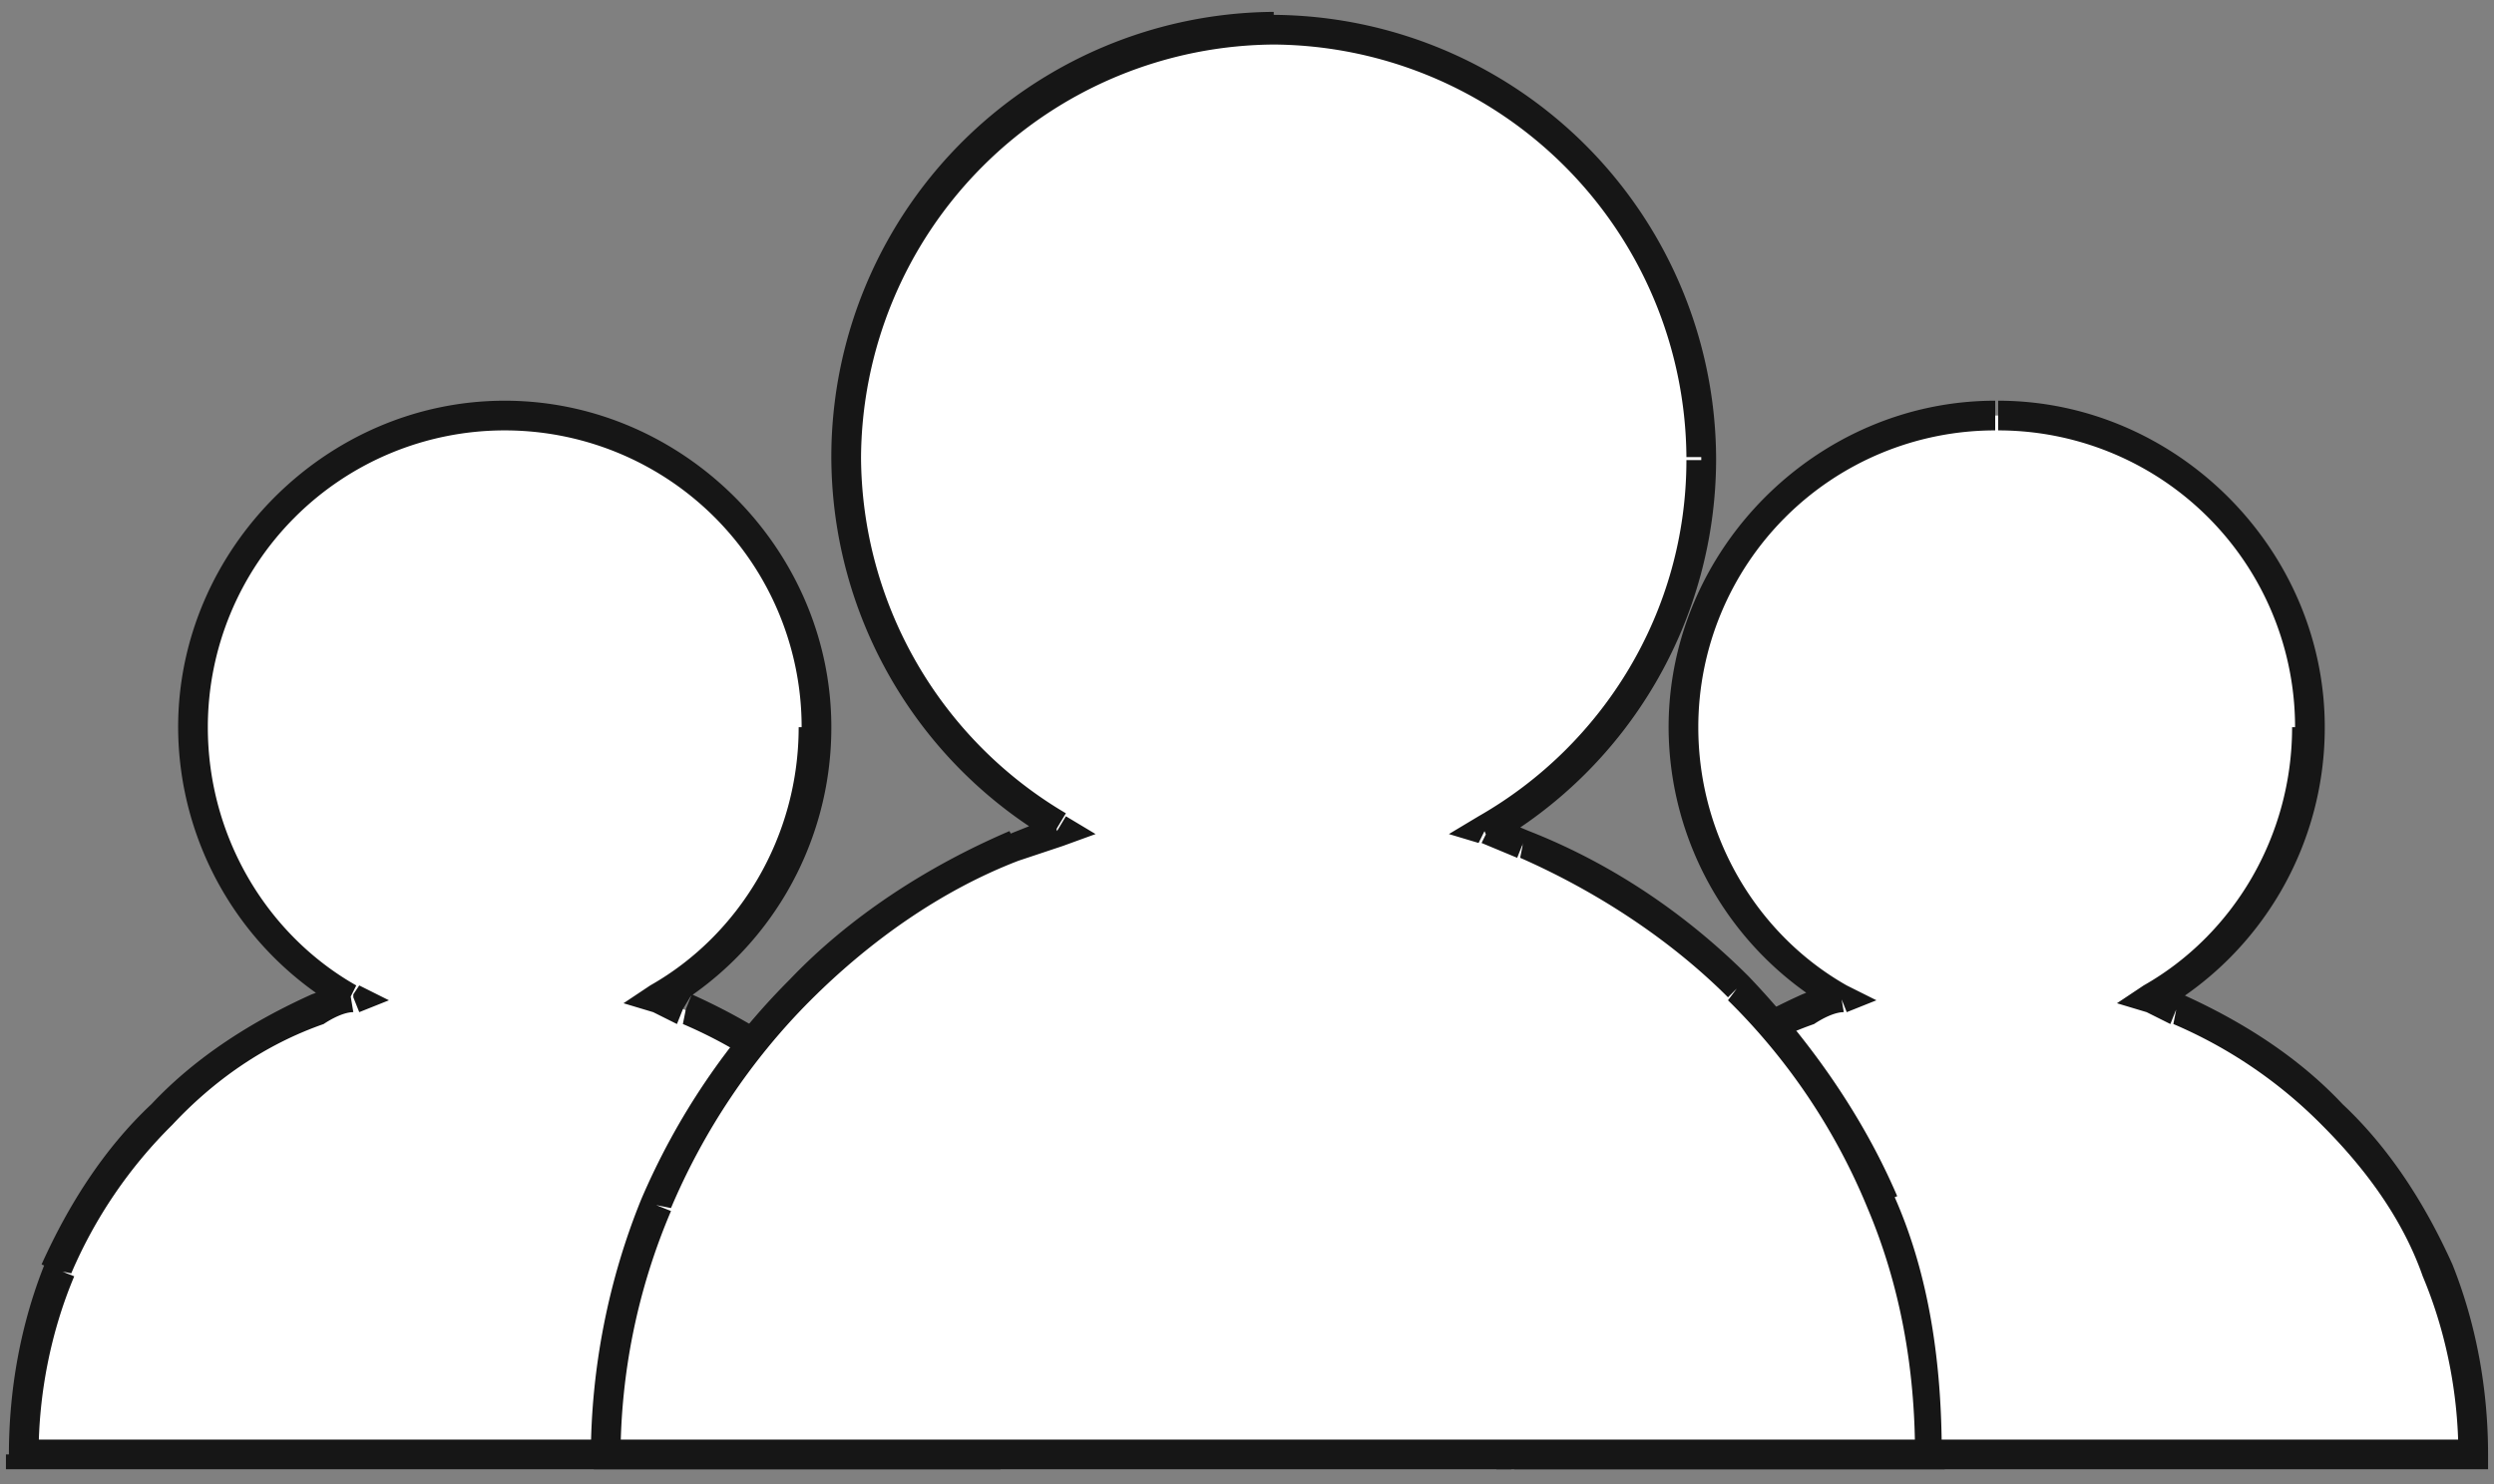
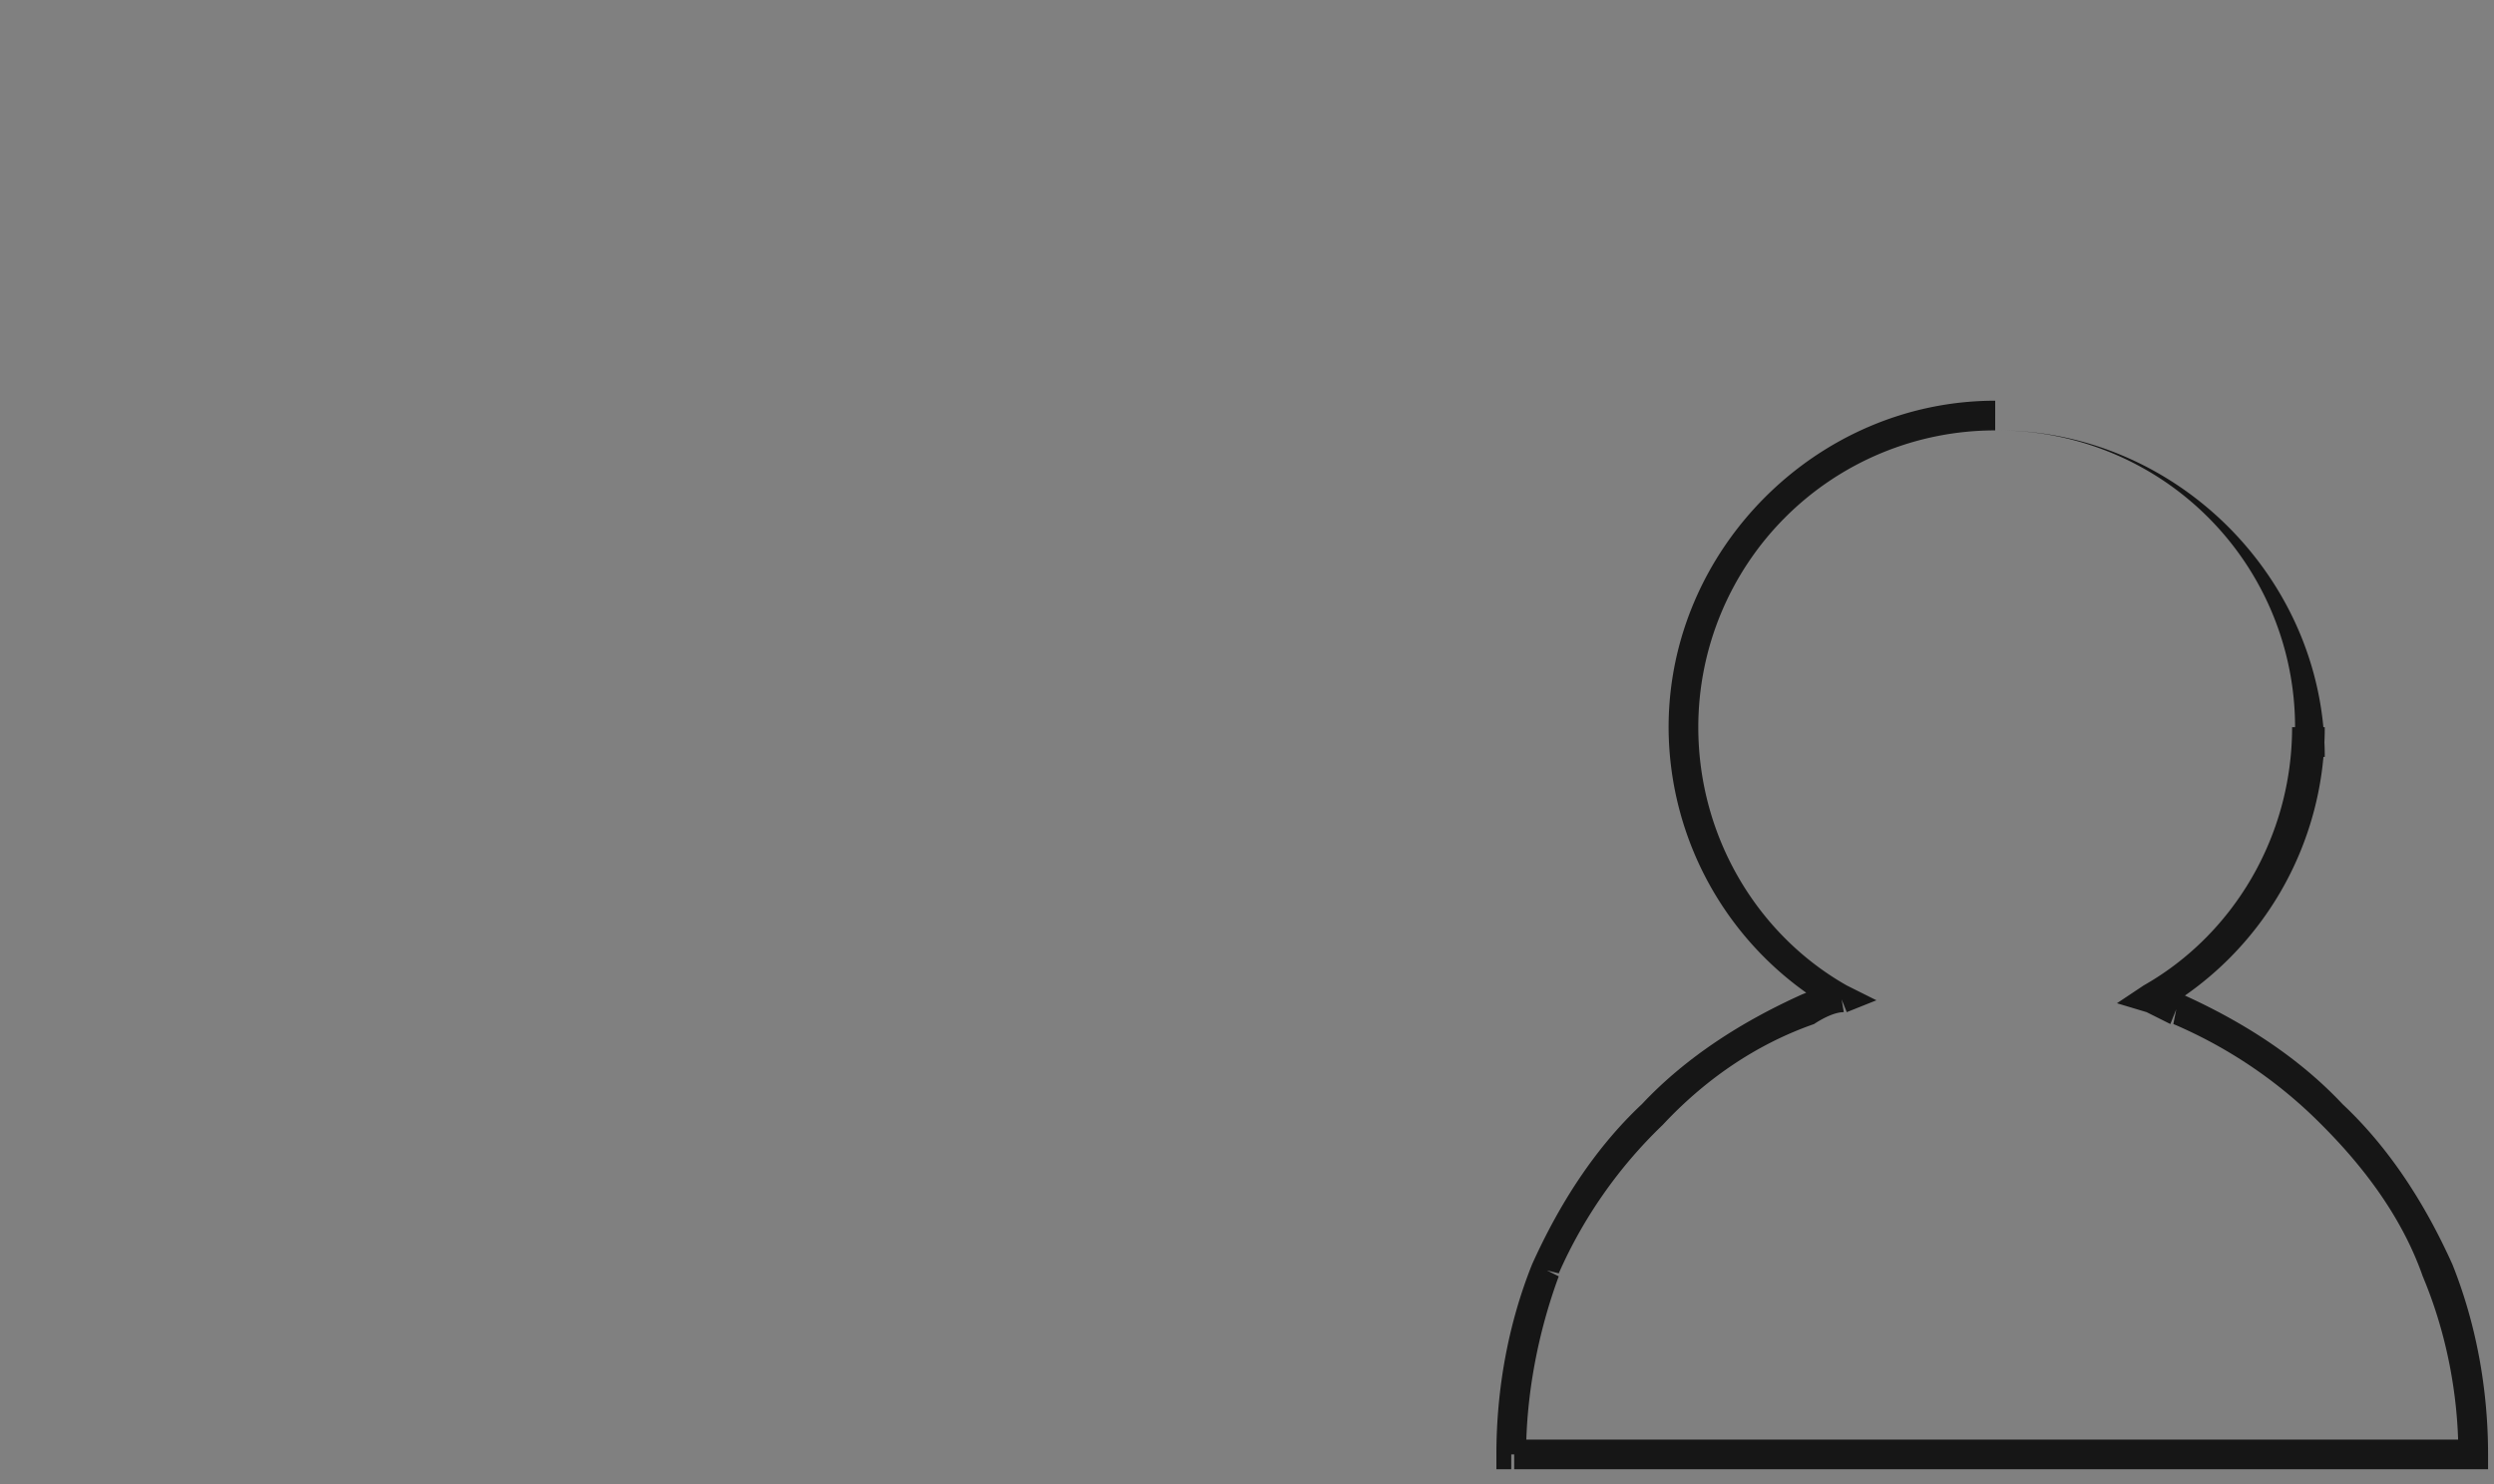
<svg xmlns="http://www.w3.org/2000/svg" viewBox="0 0 84 50" fill="none">
  <rect x="0" y="0" width="84" height="50" fill="#808080" stroke="none" />
-   <path d="M17 14a10.5 10.5 0 0 0-5.2 19.6A16.3 16.3 0 0 0 .7 49h32.5a16.2 16.2 0 0 0-11-15.3A10.5 10.5 0 0 0 17.1 14Z" fill="#fff" />
-   <path d="M17 14v-.5.5ZM6.6 24.5H6h.5Zm5.3 9 .2-.3 1 .5-1 .4-.2-.5Zm-1.1.5-.2-.5.2.5Zm-5.3 3.5-.3-.3.3.3ZM2 42.8l-.5-.2.5.2ZM.7 49v.5H.2V49h.5Zm32.5 0h.5v.5h-.5V49Zm-1.3-6.2.5-.2-.5.2Zm-3.5-5.3.3-.3-.3.3ZM23 34l.2-.5-.2.5Zm-.9-.3-.1.4-1-.3.9-.6.2.5Zm5.4-9.2h.5-.5ZM17 14v.5a10 10 0 0 0-10 10H6c0-6 5-11 11-11v.5ZM6.5 24.5H7c0 3.7 2 7 5 8.7l-.2.4-.3.4A11 11 0 0 1 6 24.5h.5Zm5.3 9 .1.6c-.3 0-.7.2-1 .4l-.2-.5-.2-.5 1.1-.4.2.5Zm-1.1.5.2.5c-2 .7-3.7 1.9-5.1 3.4l-.4-.4-.3-.3c1.5-1.6 3.4-2.8 5.4-3.7l.2.5Zm-5.3 3.5.4.4a15.7 15.7 0 0 0-3.4 5l-.5-.1-.5-.2c.9-2 2.1-3.9 3.7-5.4l.3.3ZM2 42.8l.5.2c-.8 1.9-1.2 4-1.2 6h-1c0-2.2.4-4.4 1.2-6.4l.5.2ZM.7 49v-.5h32.5v1H.7V49Zm32.5 0h-.5c0-2-.5-4.1-1.2-6l.4-.2.5-.2c.8 2 1.3 4.2 1.3 6.4h-.5Zm-1.3-6.2-.4.2c-.8-2-2-3.7-3.5-5.1l.4-.4.3-.3c1.6 1.5 2.8 3.4 3.7 5.4l-.5.2Zm-3.5-5.3-.4.4a15.7 15.7 0 0 0-5-3.4l.1-.5.2-.5c2 .9 3.9 2.1 5.4 3.7l-.3.3ZM23 34l-.2.5-.8-.4.1-.4.2-.5 1 .3-.3.5Zm-.9-.3-.2-.5c3-1.7 5-5 5-8.7H28a11 11 0 0 1-5.6 9.6l-.3-.4Zm5.4-9.2H27a10 10 0 0 0-10-10v-1c6 0 11 5 11 11h-.5Z" fill="#161616" />
-   <path d="M67.2 14A10.5 10.5 0 0 0 62 33.6 16.2 16.2 0 0 0 50.9 49h32.4a16.2 16.2 0 0 0-10.9-15.3A10.5 10.5 0 0 0 67.2 14Z" fill="#fff" />
-   <path d="M67.2 14v-.5.5ZM56.7 24.5h-.5.5Zm5.3 9 .2-.3 1 .5-1 .4-.2-.5Zm-1.1.5-.2-.5.2.5Zm-5.3 3.5-.3-.3.3.3Zm-3.5 5.3-.5-.2.5.2ZM50.9 49v.5h-.5V49h.5Zm32.4 0h.5v.5h-.5V49Zm-1.2-6.2.5-.2-.5.2Zm-3.5-5.3.3-.3-.3.3ZM73.3 34l.2-.5-.2.5Zm-.9-.3-.1.4-1-.3.9-.6.2.5Zm5.4-9.2h.5-.5ZM67.2 14v.5a10 10 0 0 0-10 10h-1c0-6 5-11 11-11v.5ZM56.7 24.5h.5c0 3.7 2 7 5 8.7l-.2.4-.3.4a11 11 0 0 1-5.5-9.5h.5Zm5.3 9 .1.6c-.3 0-.7.2-1 .4l-.2-.5-.2-.5 1-.4.3.5Zm-1.1.5.2.5c-2 .7-3.7 1.9-5.1 3.4l-.4-.4-.3-.3c1.5-1.6 3.4-2.8 5.4-3.7l.2.5Zm-5.3 3.5.4.4a15.7 15.7 0 0 0-3.5 5l-.4-.1-.5-.2c.9-2 2.1-3.9 3.7-5.4l.3.3Zm-3.5 5.3.4.2c-.7 1.9-1.1 4-1.1 6h-1c0-2.2.4-4.4 1.2-6.4l.5.2ZM50.9 49v-.5h32.4v1H51V49Zm32.4 0h-.5c0-2-.4-4.1-1.2-6l.5-.2.5-.2c.8 2 1.2 4.2 1.2 6.4h-.5Zm-1.2-6.2-.5.2c-.7-2-2-3.7-3.4-5.1l.4-.4.3-.3c1.6 1.5 2.8 3.4 3.7 5.4l-.5.2Zm-3.5-5.3-.4.4a15.7 15.7 0 0 0-5-3.4l.1-.5.2-.5c2 .9 3.9 2.1 5.4 3.7l-.3.3ZM73.3 34l-.2.5-.8-.4.1-.4.2-.5.9.3-.2.5Zm-.9-.3-.2-.5c3-1.7 5-5 5-8.7h1.1a11 11 0 0 1-5.6 9.6l-.3-.4Zm5.4-9.2h-.5a10 10 0 0 0-10-10v-1c6 0 11 5 11 11h-.5Z" fill="#161616" />
-   <path d="M42.9 1a14.4 14.4 0 0 0-7.3 26.9A22.2 22.2 0 0 0 20.4 49H65a22.3 22.3 0 0 0-15-21 14.4 14.4 0 0 0-7.1-27Z" fill="#fff" />
-   <path d="M42.9 1V.5 1ZM28.5 15.4H28h.5ZM35.6 28l.3-.5 1 .6-1.1.4-.2-.5Zm-1.4.5L34 28l.2.4Zm-7.3 4.9-.3-.4.3.4Zm-4.8 7.2-.5-.2.5.2ZM20.4 49v.5H20V49h.5ZM65 49h.5v.5H65V49Zm-1.6-8.5.4-.2-.4.2Zm-4.9-7.2.4-.4-.4.4Zm-7.2-4.9.2-.4-.2.4ZM50 28l-.2.4-1-.3 1-.6.2.5Zm7.3-12.6h.5-.5ZM43 1v.5a14 14 0 0 0-14 14h-1A15 15 0 0 1 42.9.4V1ZM28.5 15.4h.5a14 14 0 0 0 6.9 12l-.3.5-.2.4A15 15 0 0 1 28 15.4h.5ZM35.6 28l.2.5-1.5.5-.1-.5-.2-.4 1.5-.6.1.5Zm-1.4.5.1.5c-2.6 1-5 2.7-7 4.7l-.4-.3-.3-.4c2-2.1 4.6-3.8 7.4-5l.2.5Zm-7.3 4.9.4.3c-2 2-3.6 4.4-4.7 7l-.5-.1-.5-.2c1.2-2.8 2.9-5.3 5-7.4l.3.4Zm-4.8 7.2.5.2a21.2 21.2 0 0 0-1.7 8.3h-1c0-3 .6-6 1.7-8.7l.5.2ZM20.4 49v-.5H65v1H20.4V49ZM65 49h-.5c0-2.9-.5-5.7-1.6-8.3l.5-.2.4-.2C65 43 65.4 46 65.4 49H65Zm-1.6-8.5-.5.2a21 21 0 0 0-4.7-7l.3-.4.4-.4c2 2.1 3.8 4.6 5 7.4l-.5.2Zm-4.9-7.2-.3.3c-2-2-4.5-3.6-7-4.7l.1-.5.2-.4c2.8 1.1 5.3 2.8 7.4 4.9l-.4.4Zm-7.2-4.9-.2.5-1.2-.5.2-.4.2-.5 1.2.5-.2.4ZM50 28l-.2-.5c4.2-2.4 7-6.9 7-12h1a15 15 0 0 1-7.6 13L50 28Zm7.3-12.6h-.5a14 14 0 0 0-14-13.9v-1a15 15 0 0 1 15 15h-.5Z" fill="#161616" />
+   <path d="M67.2 14v-.5.5ZM56.7 24.5h-.5.5Zm5.3 9 .2-.3 1 .5-1 .4-.2-.5Zm-1.1.5-.2-.5.2.5Zm-5.3 3.5-.3-.3.3.3Zm-3.5 5.3-.5-.2.5.2ZM50.9 49v.5h-.5V49h.5Zm32.4 0h.5v.5h-.5V49Zm-1.2-6.2.5-.2-.5.2Zm-3.5-5.3.3-.3-.3.3ZM73.3 34l.2-.5-.2.5Zm-.9-.3-.1.4-1-.3.9-.6.2.5Zm5.4-9.2h.5-.5ZM67.2 14v.5a10 10 0 0 0-10 10h-1c0-6 5-11 11-11v.5ZM56.7 24.5h.5c0 3.7 2 7 5 8.7l-.2.4-.3.4a11 11 0 0 1-5.5-9.5h.5Zm5.3 9 .1.6c-.3 0-.7.2-1 .4l-.2-.5-.2-.5 1-.4.3.5Zm-1.1.5.2.5c-2 .7-3.7 1.9-5.1 3.4l-.4-.4-.3-.3c1.5-1.6 3.4-2.8 5.4-3.7l.2.5Zm-5.3 3.5.4.4a15.7 15.7 0 0 0-3.5 5l-.4-.1-.5-.2c.9-2 2.1-3.9 3.7-5.4l.3.3Zm-3.5 5.3.4.2c-.7 1.9-1.1 4-1.1 6h-1c0-2.2.4-4.4 1.2-6.4l.5.2ZM50.9 49v-.5h32.4v1H51V49Zm32.4 0h-.5c0-2-.4-4.1-1.2-6l.5-.2.5-.2c.8 2 1.2 4.2 1.2 6.4h-.5Zm-1.2-6.2-.5.2c-.7-2-2-3.7-3.4-5.1l.4-.4.3-.3c1.6 1.5 2.8 3.4 3.7 5.4l-.5.2Zm-3.5-5.3-.4.4a15.7 15.7 0 0 0-5-3.4l.1-.5.2-.5c2 .9 3.9 2.1 5.4 3.7l-.3.3ZM73.3 34l-.2.5-.8-.4.1-.4.2-.5.9.3-.2.5Zm-.9-.3-.2-.5c3-1.7 5-5 5-8.7h1.1a11 11 0 0 1-5.6 9.6l-.3-.4Zm5.4-9.2h-.5a10 10 0 0 0-10-10c6 0 11 5 11 11h-.5Z" fill="#161616" />
</svg>